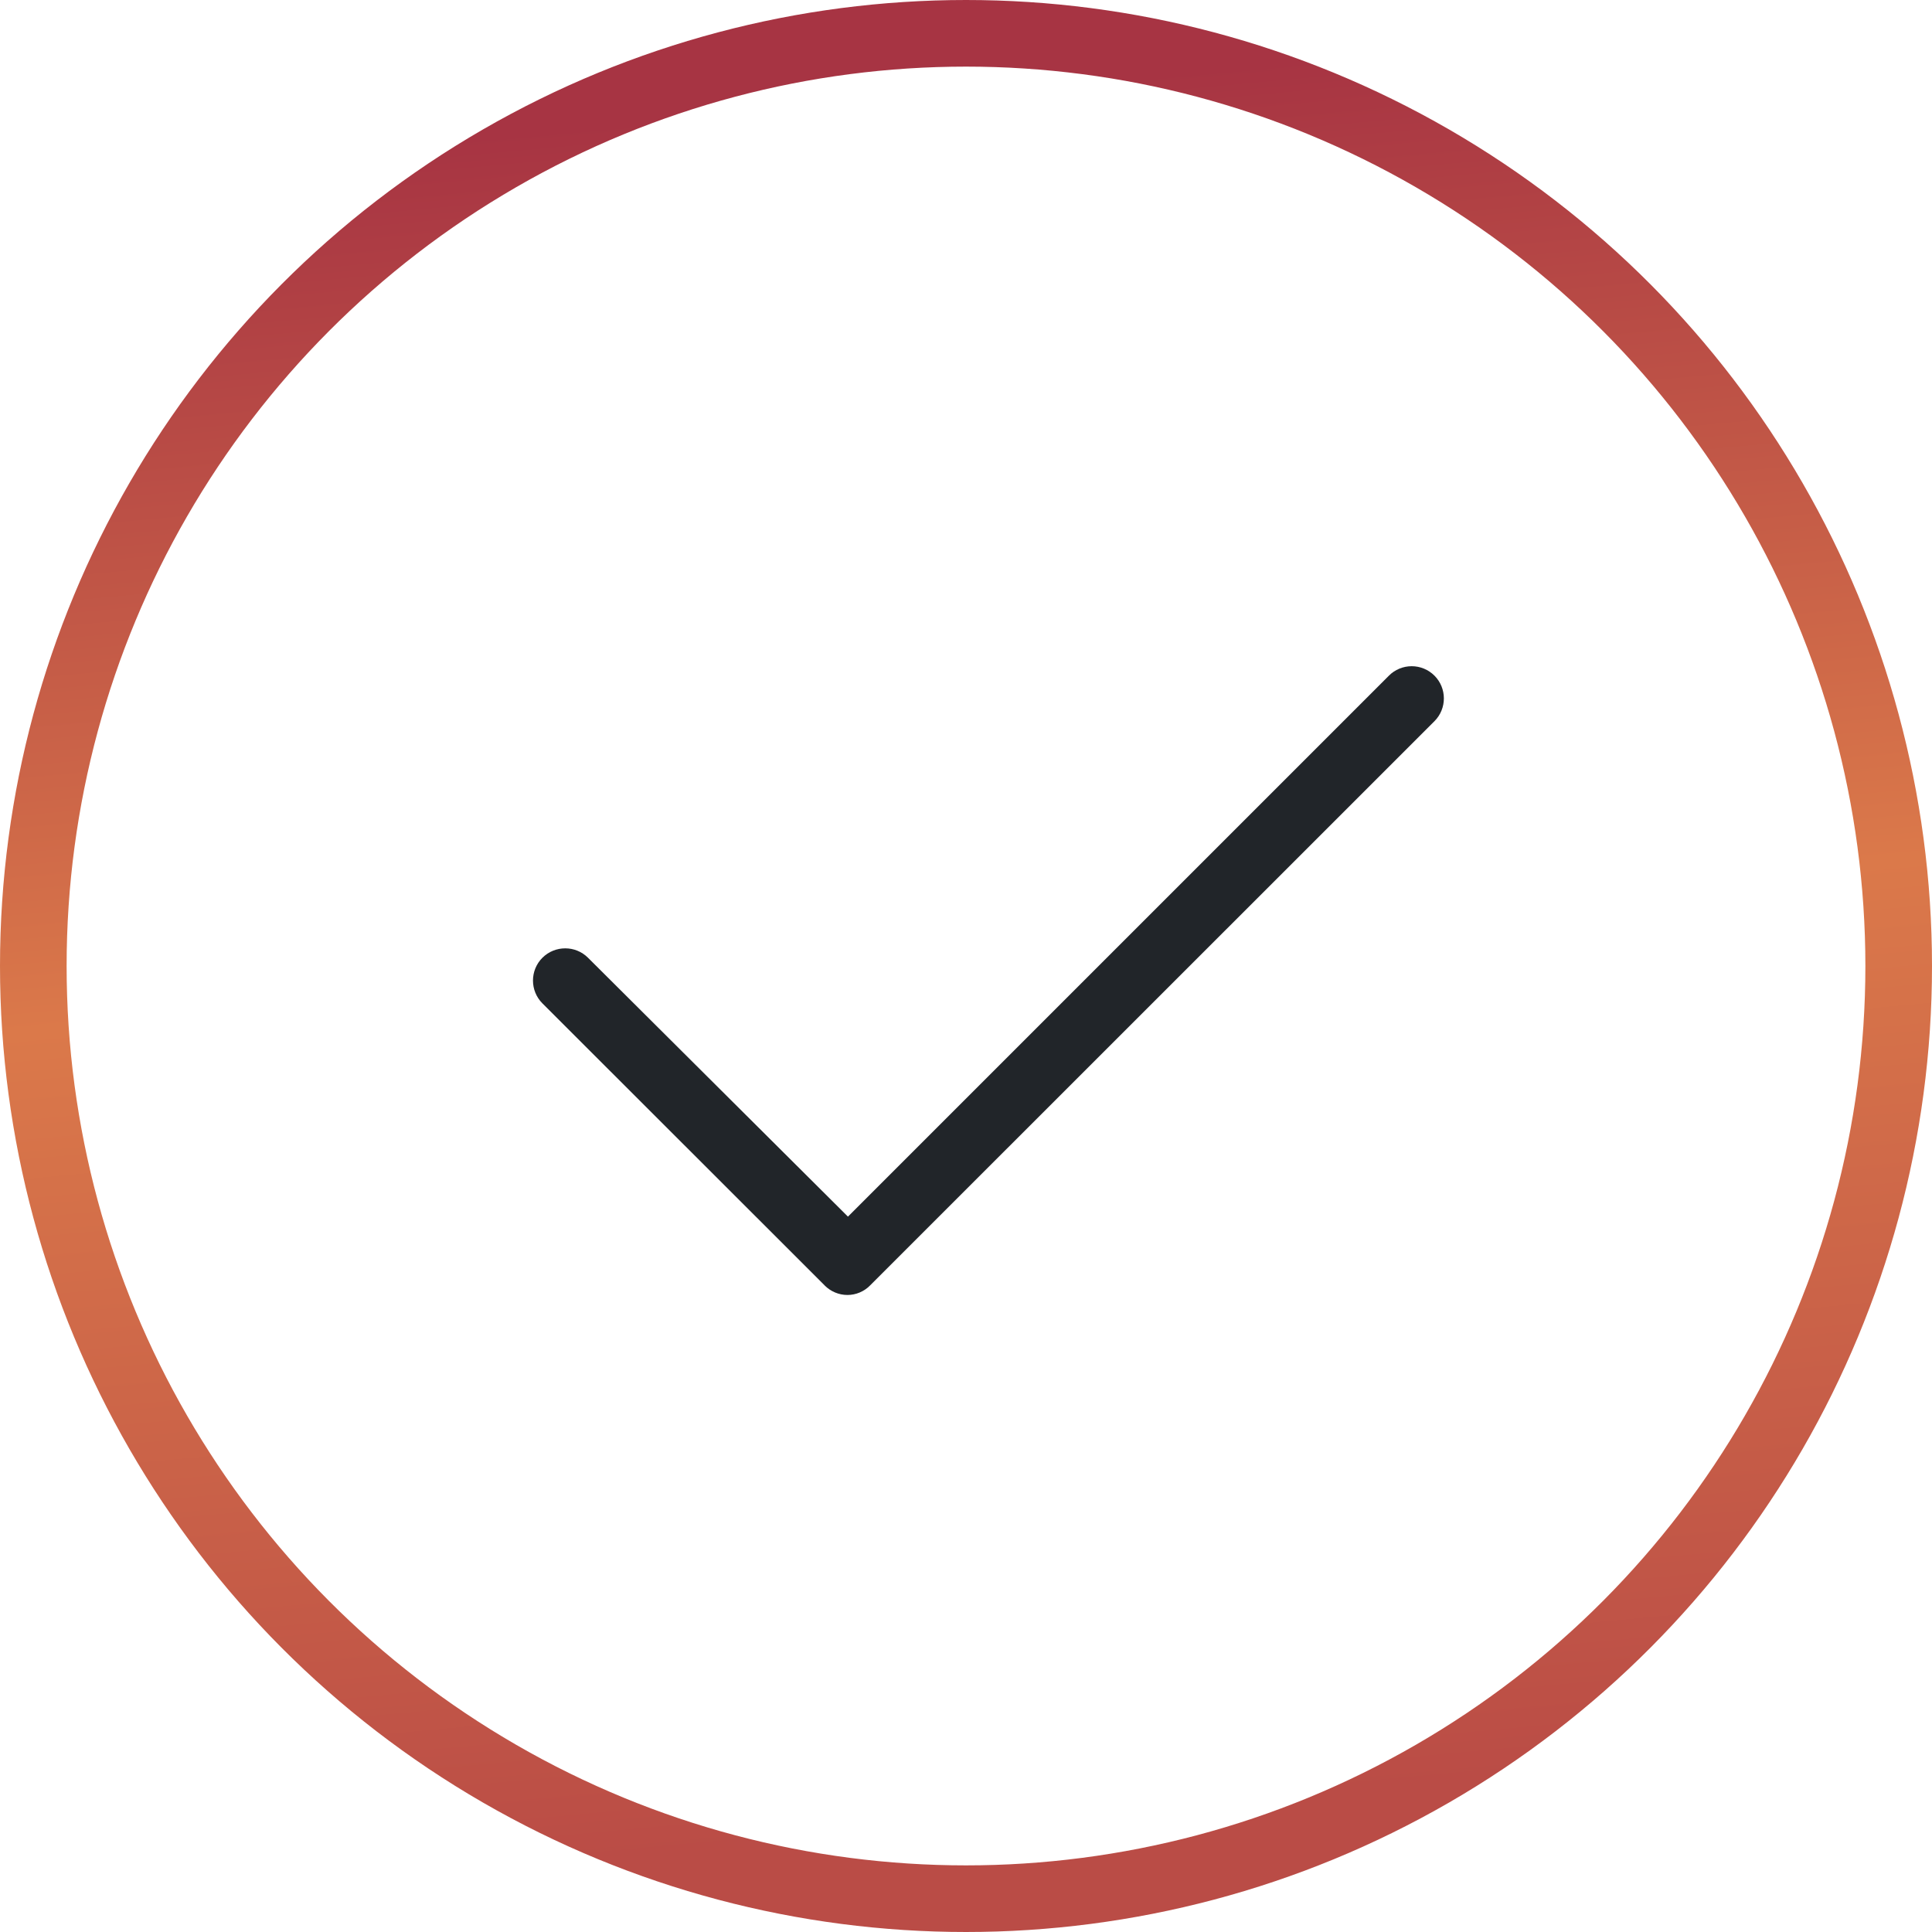
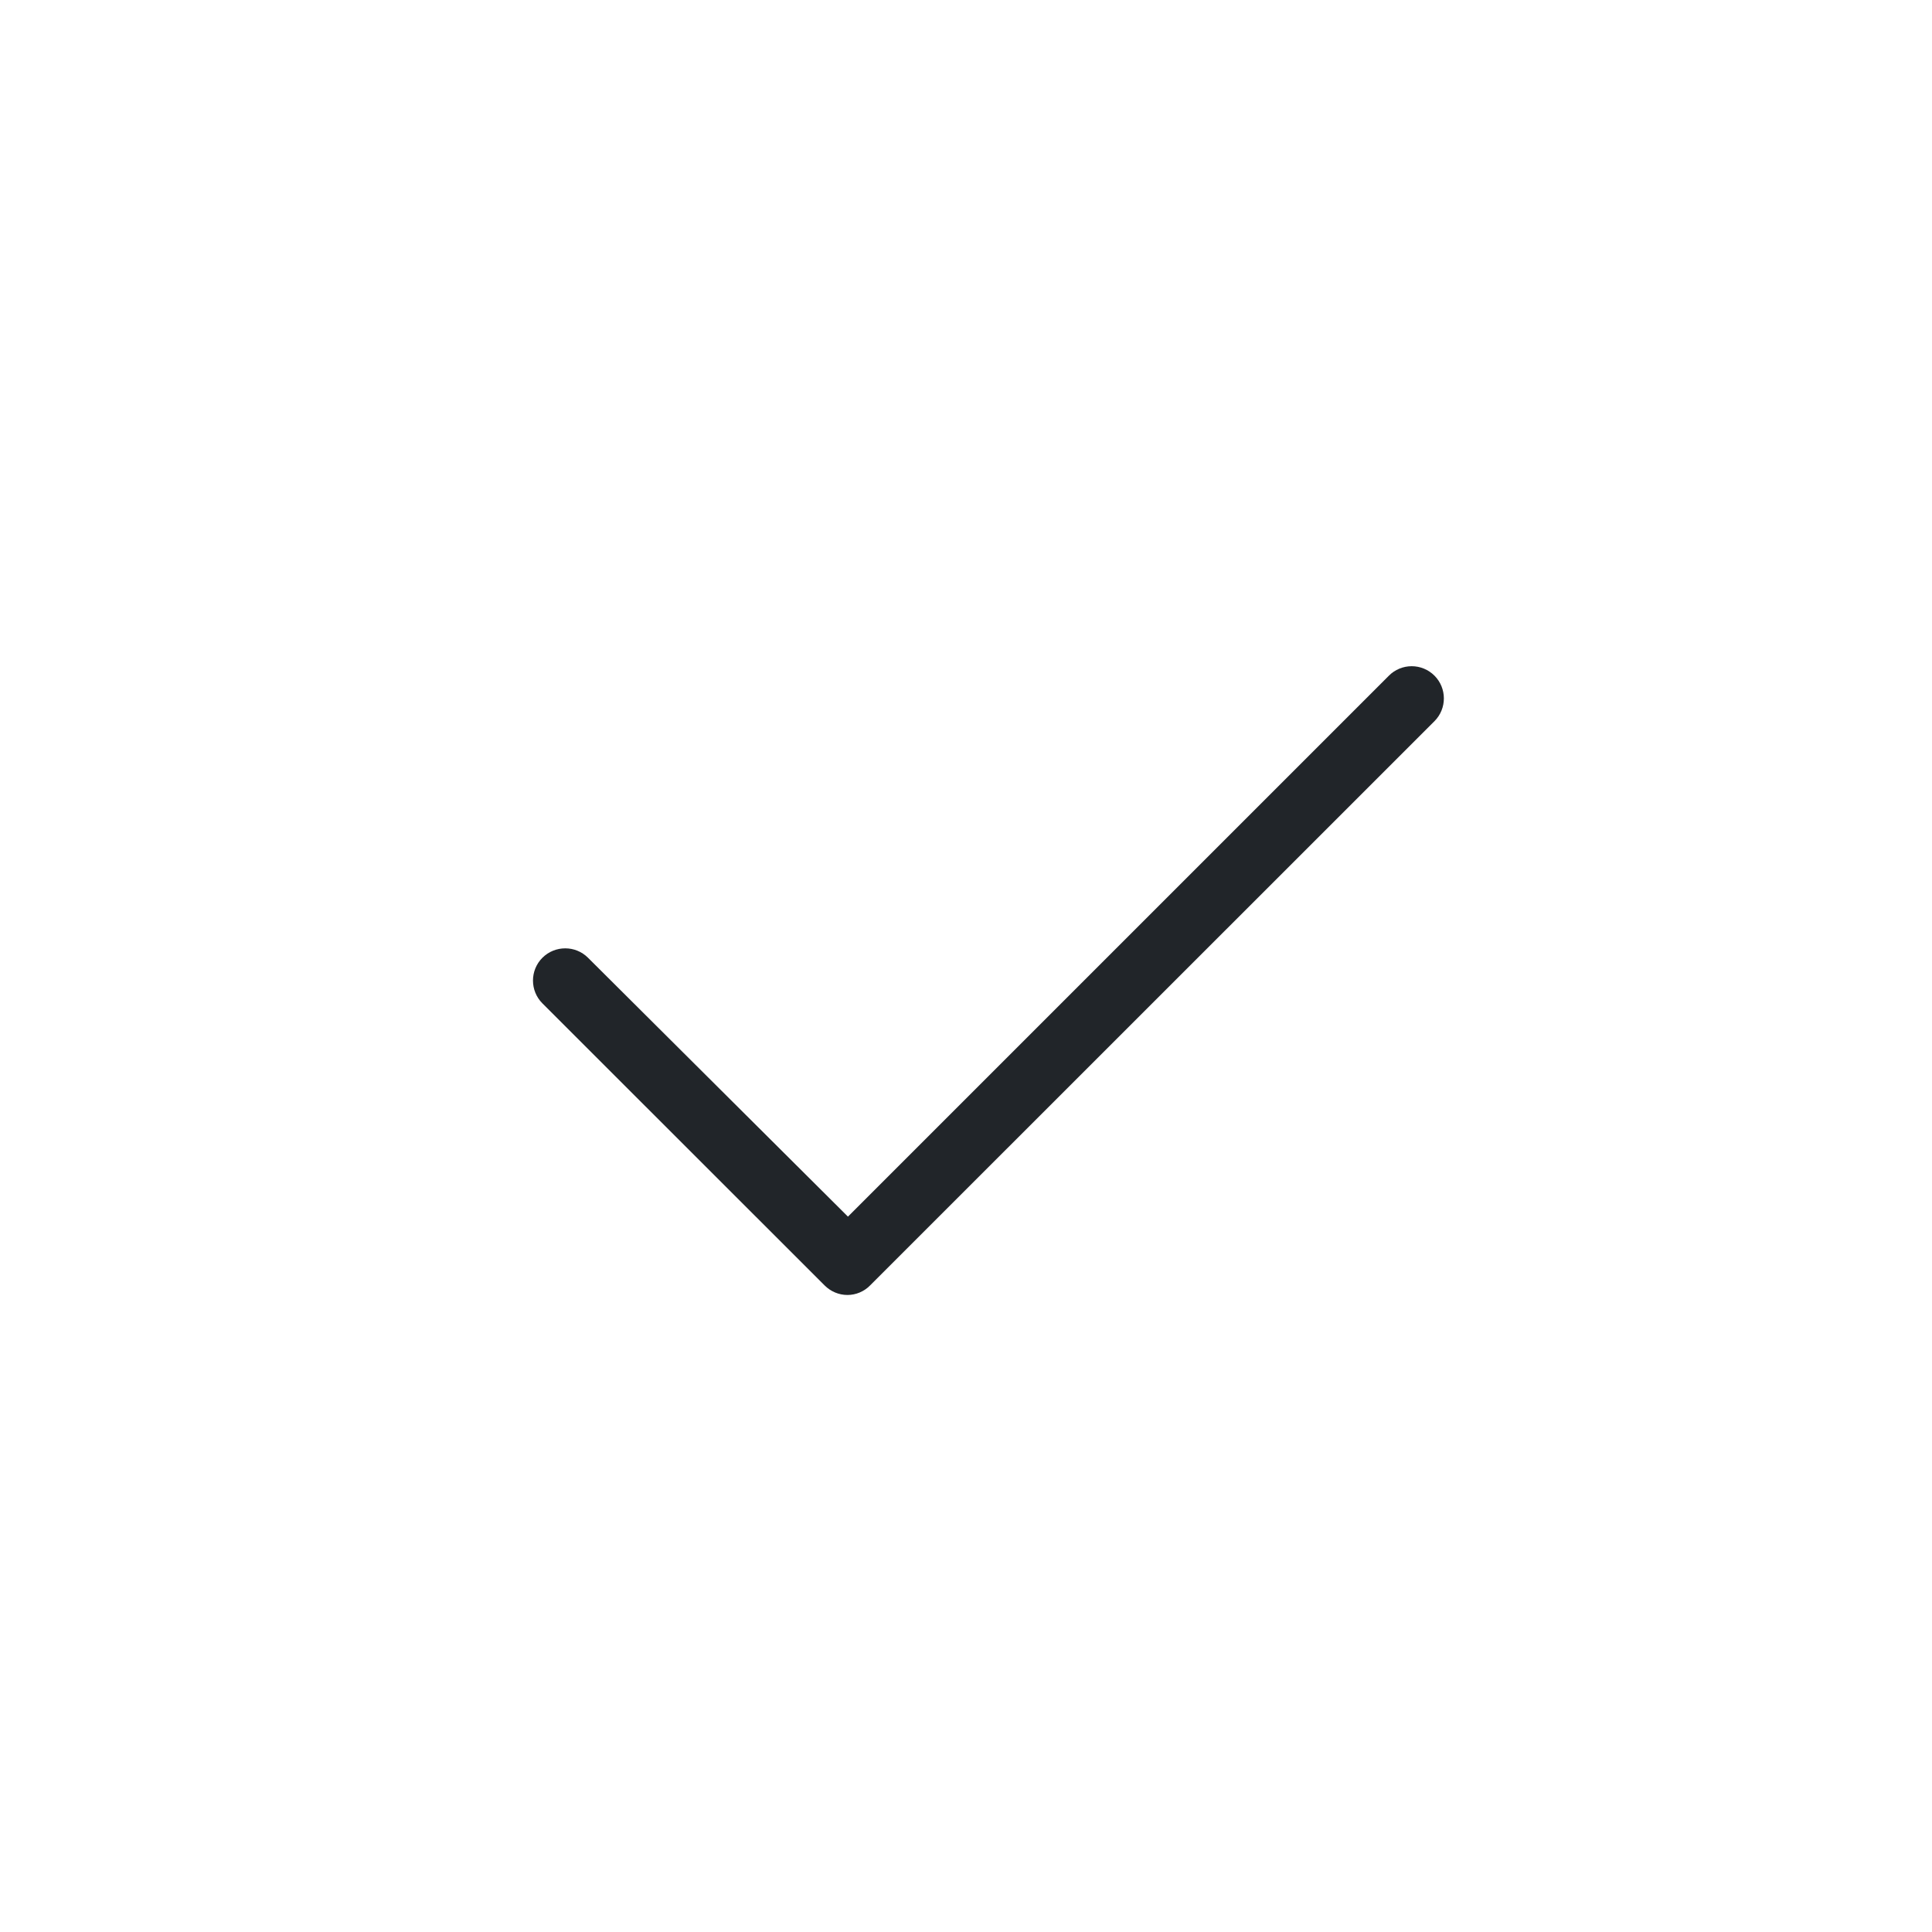
<svg xmlns="http://www.w3.org/2000/svg" width="29px" height="29px" viewBox="0 0 29 29" version="1.1">
  <title>check-icon</title>
  <defs>
    <linearGradient x1="38.206%" y1="4.342%" x2="46.701%" y2="96.234%" id="linearGradient-1">
      <stop stop-color="#A73443" offset="0%" />
      <stop stop-color="#A73443" offset="0.098%" />
      <stop stop-color="#DB794A" offset="49.224%" />
      <stop stop-color="#BA4C46" offset="100%" />
    </linearGradient>
  </defs>
  <g id="Page-1" stroke="none" stroke-width="1" fill="none" fill-rule="evenodd">
    <g id="Artboard" transform="translate(-821, -994)">
      <g id="check-icon" transform="translate(821, 994)">
-         <path d="M21.532,10.142 C21.441,10.051 21.318,10 21.19,10 C21.062,10 20.938,10.051 20.848,10.142 L12.728,18.262 L8.826,14.376 C8.638,14.188 8.331,14.188 8.142,14.376 C7.953,14.565 7.953,14.872 8.142,15.061 L12.378,19.294 L12.378,19.295 C12.469,19.386 12.592,19.438 12.72,19.438 C12.848,19.438 12.971,19.386 13.06,19.295 L21.532,10.825 C21.72,10.636 21.72,10.331 21.532,10.142 L21.532,10.142 Z" id="Path" fill="#212529" fill-rule="nonzero" />
-         <circle id="Oval" stroke="url(#linearGradient-1)" cx="14.5" cy="14.5" r="14" />
+         <path d="M21.532,10.142 C21.441,10.051 21.318,10 21.19,10 C21.062,10 20.938,10.051 20.848,10.142 L12.728,18.262 L8.826,14.376 C8.638,14.188 8.331,14.188 8.142,14.376 C7.953,14.565 7.953,14.872 8.142,15.061 L12.378,19.295 C12.469,19.386 12.592,19.438 12.72,19.438 C12.848,19.438 12.971,19.386 13.06,19.295 L21.532,10.825 C21.72,10.636 21.72,10.331 21.532,10.142 L21.532,10.142 Z" id="Path" fill="#212529" fill-rule="nonzero" />
      </g>
    </g>
  </g>
</svg>